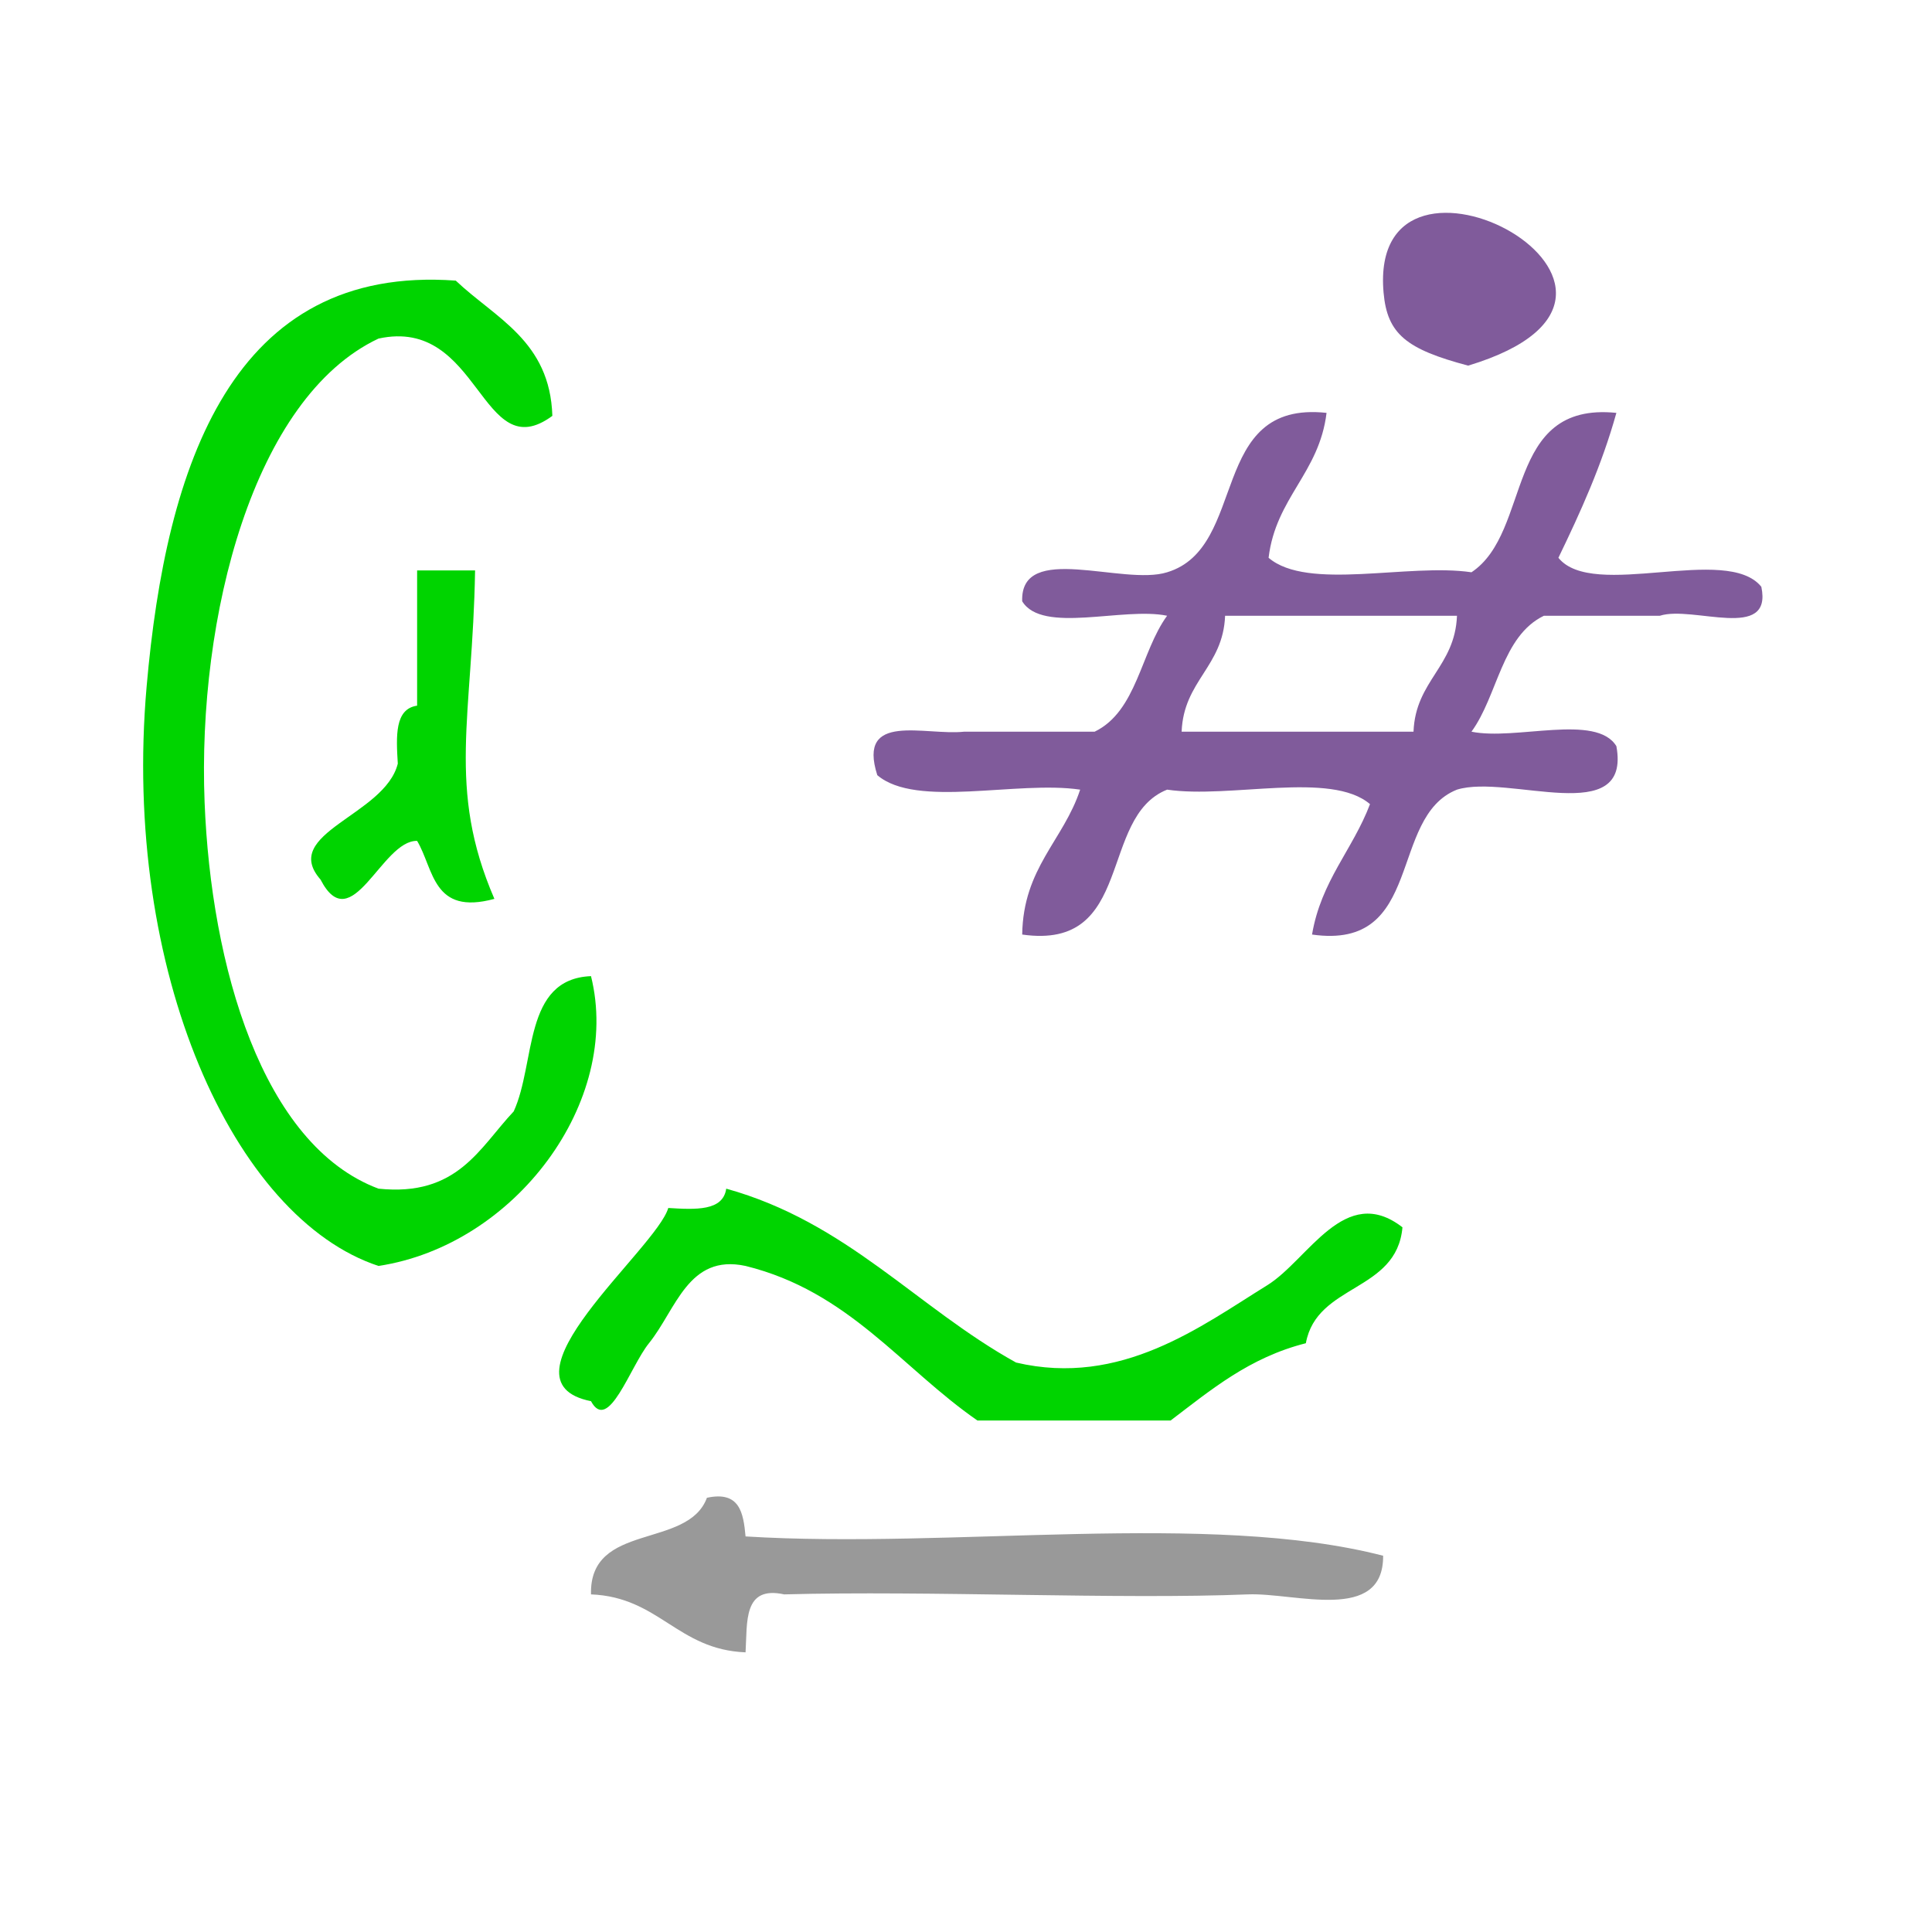
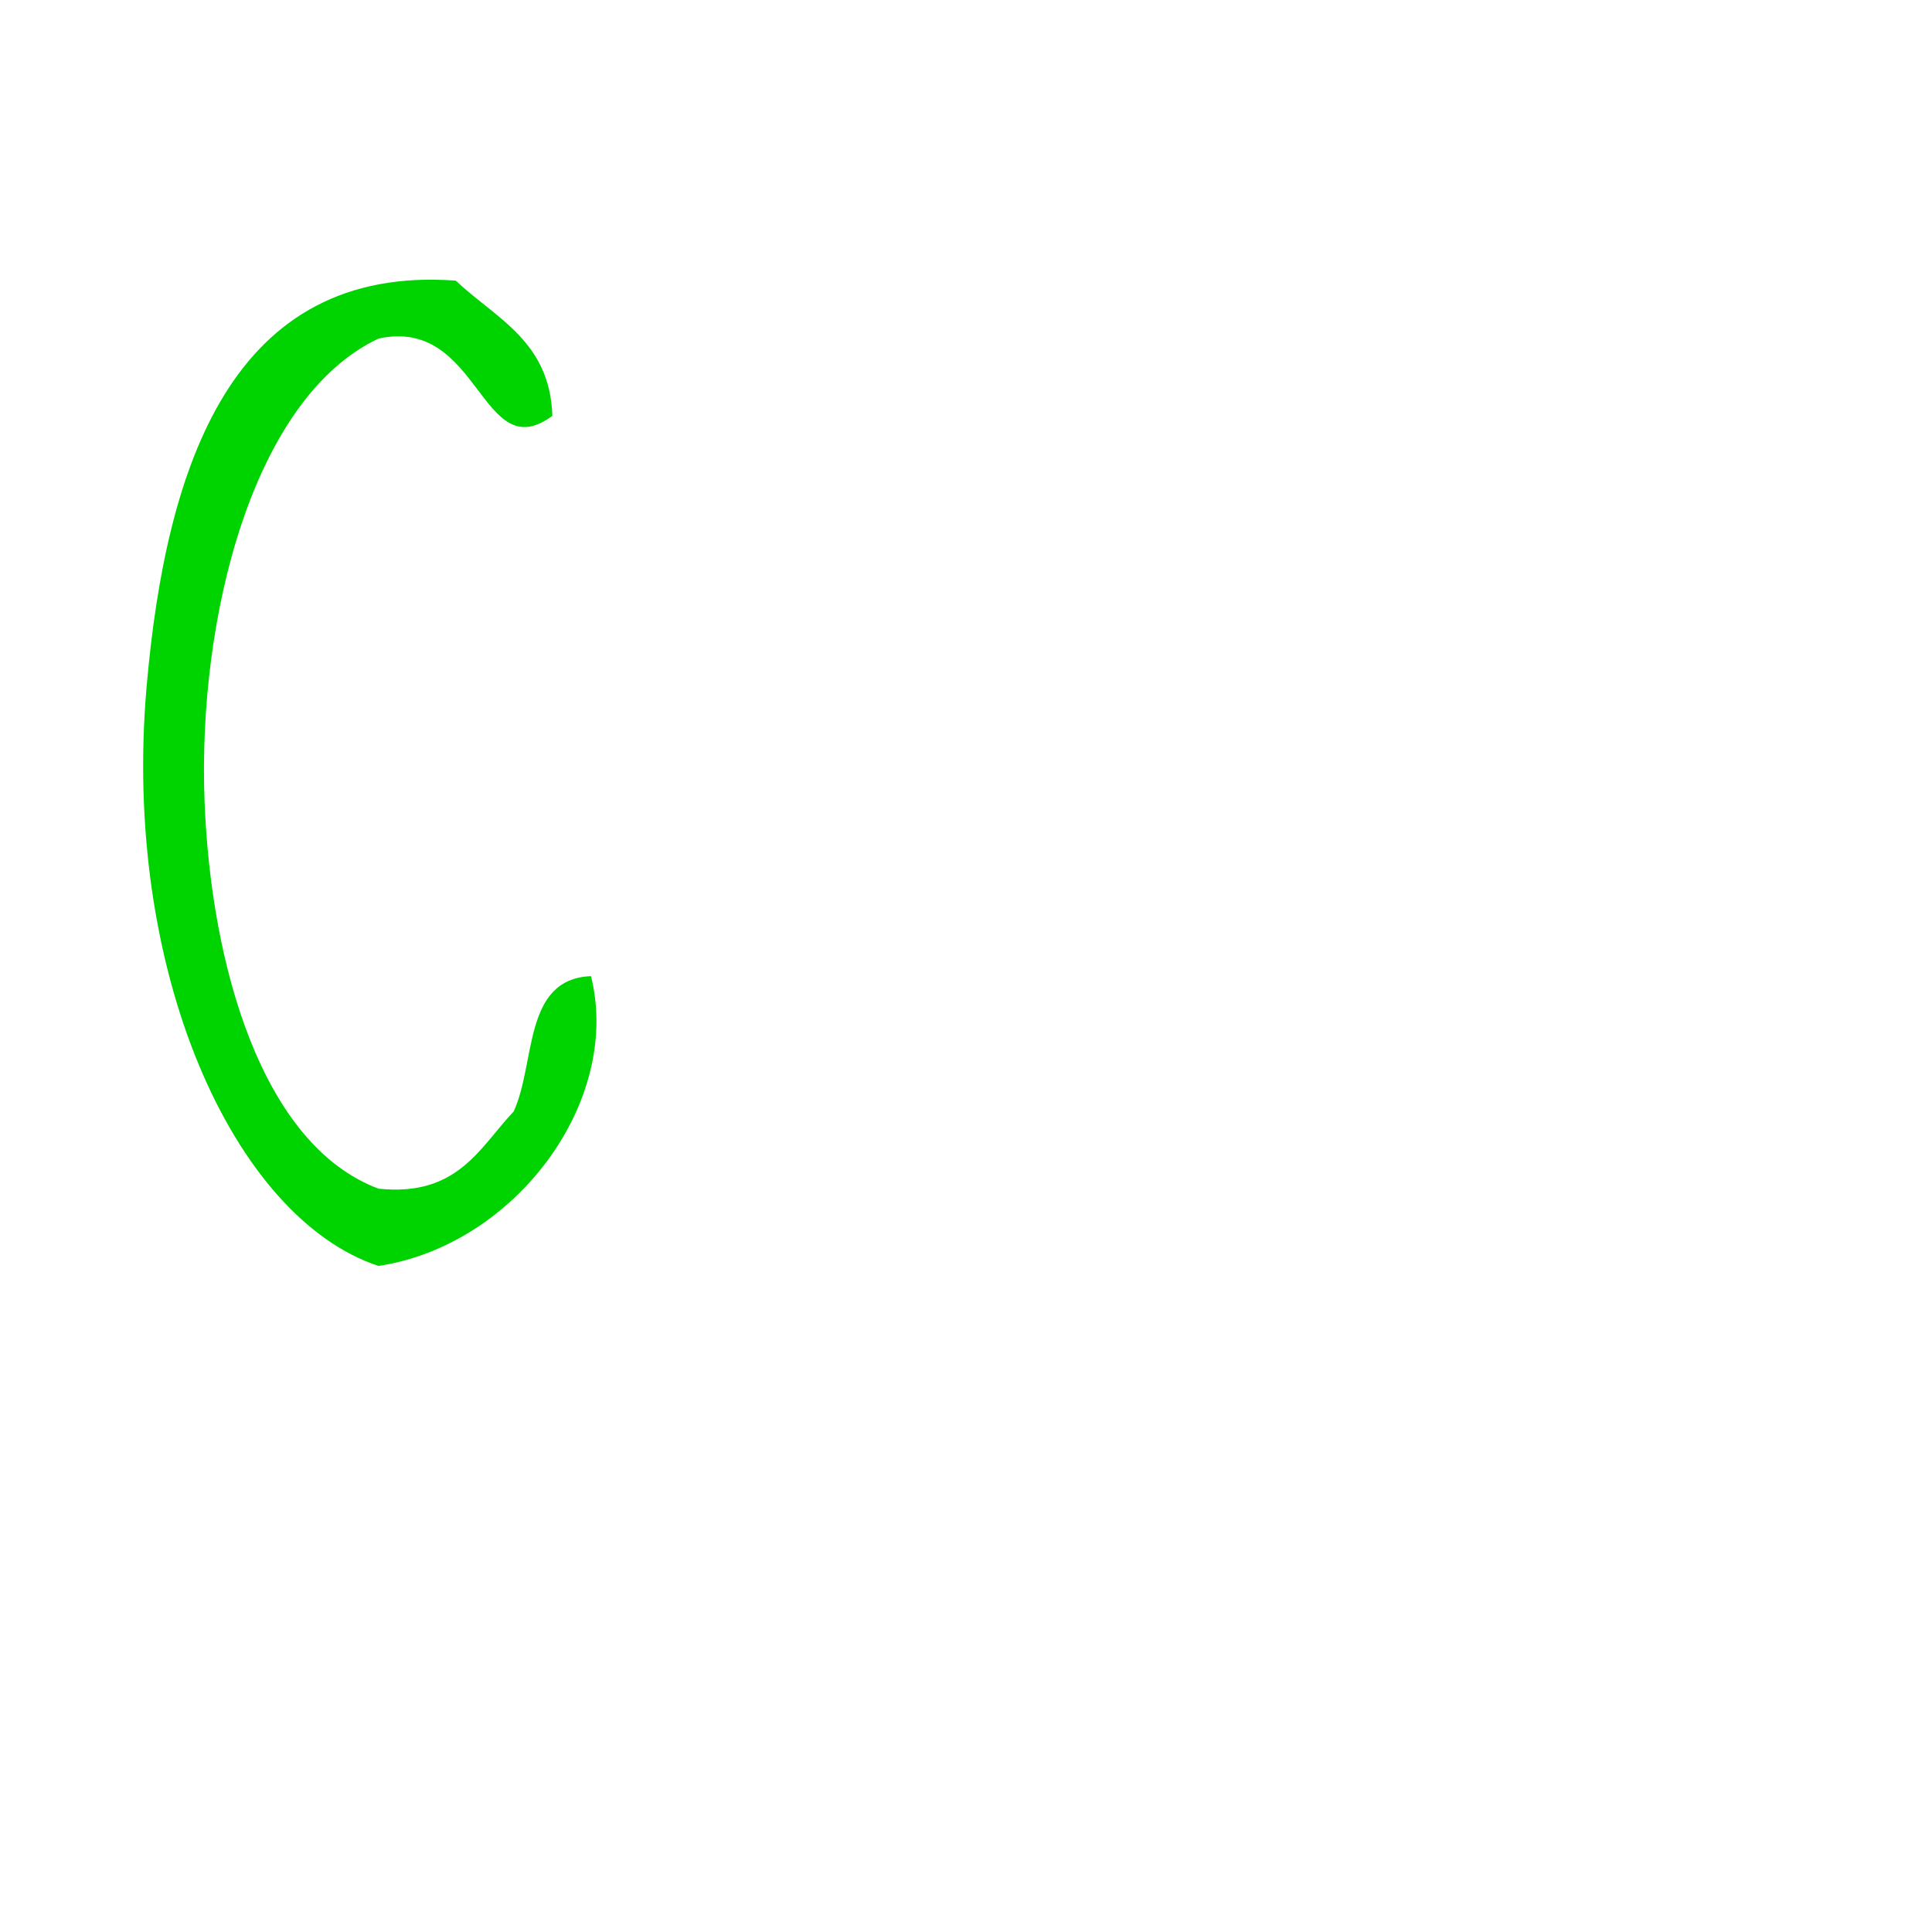
<svg xmlns="http://www.w3.org/2000/svg" xmlns:ns1="http://sodipodi.sourceforge.net/DTD/sodipodi-0.dtd" xmlns:ns2="http://www.inkscape.org/namespaces/inkscape" version="1.1" id="Calque_1" x="0px" y="0px" width="100px" height="100px" viewBox="0 0 100 100" style="enable-background:new 0 0 100 100;" xml:space="preserve" ns1:docname="unideo-07-noise.svg" ns2:version="0.92.1 r15371">
  <defs id="defs23" />
  <ns1:namedview pagecolor="#ffffff" bordercolor="#666666" borderopacity="1" objecttolerance="10" gridtolerance="10" guidetolerance="10" ns2:pageopacity="0" ns2:pageshadow="2" ns2:window-width="640" ns2:window-height="480" id="namedview21" showgrid="false" ns2:zoom="2.36" ns2:cx="50" ns2:cy="50" ns2:window-x="497" ns2:window-y="480" ns2:window-maximized="0" ns2:current-layer="g14" />
  <g id="g18" style="fill:#00d400;fill-opacity:1">
    <g id="g16" style="fill:#00d400;fill-opacity:1">
      <g id="g14" style="fill:#00d400;fill-opacity:1">
        <path d="M28.59,21.525c-3.711,2.733-3.713-5.156-9-4c-6.485,3.058-9.378,14.423-9,24c0.333,8.454,2.97,17.74,9,20     c4.095,0.427,5.222-2.112,7-4c1.152-2.515,0.475-6.858,4-7c1.615,6.483-3.923,13.929-11,15c-7.476-2.466-13.293-15.229-12-30     c1.005-11.479,4.443-21.846,16-21C25.643,16.472,28.469,17.645,28.59,21.525z" id="path2" style="fill:#00d400;fill-opacity:1" />
-         <path d="M21.59,29.525c1,0,2,0,3,0c-0.126,7.608-1.482,11.258,1,17c-3.206,0.873-3.127-1.538-4-3c-1.833-0.052-3.386,5.125-5,2     c-2.114-2.408,3.337-3.312,4-6c-0.086-1.419-0.165-2.832,1-3C21.59,34.192,21.59,31.859,21.59,29.525z" id="path8" style="fill:#00d400;fill-opacity:1" />
-         <path d="M72.591,63.525c-0.297,3.37-4.435,2.9-5,6c-2.928,0.74-4.915,2.418-7,4c-3.334,0-6.668,0-10,0     c-3.938-2.729-6.652-6.681-12.001-8c-2.971-0.641-3.592,2.257-5,4c-0.976,1.207-2.097,4.679-3,3c-5.157-1.028,3.371-7.866,4-10     c1.419,0.086,2.832,0.165,3-1c6.262,1.739,9.853,6.148,15.001,9c5.449,1.28,9.59-1.893,13-4     C67.719,65.209,69.605,61.208,72.591,63.525z" id="path10" style="fill:#00d400;fill-opacity:1" />
-         <path d="M71.591,80.525c0.024,3.506-4.56,1.901-7,2c-6.688,0.271-16.455-0.202-24.001,0c-2.134-0.467-1.904,1.429-2,3     c-3.527-0.139-4.472-2.86-8-3c-0.092-3.759,5.011-2.323,6-5c1.701-0.367,1.888,0.78,2,2     C49.261,80.187,62.584,78.198,71.591,80.525z" id="path12" style="fill:#999999;fill-opacity:1" />
-         <path d="m 68.662,21.37 c -0.377,3.123 -2.624,4.377 -3,7.501 2.022,1.728 7.234,0.266 10.501,0.75 3.154,-2.097 1.657,-8.845 7.501,-8.251 -0.763,2.737 -1.86,5.14 -3.001,7.501 1.784,2.217 8.719,-0.718 10.503,1.5 0.601,2.852 -3.547,0.953 -5.251,1.5 -2.001,0 -4.002,0 -6.002,0 -2.189,1.061 -2.38,4.12 -3.75,6.001 2.28,0.471 6.461,-0.96 7.501,0.75 0.783,4.284 -5.577,1.424 -8.252,2.25 -3.575,1.424 -1.665,8.335 -7.501,7.5 0.47,-2.782 2.109,-4.393 3,-6.75 -2.021,-1.729 -7.234,-0.267 -10.501,-0.75 -3.576,1.424 -1.665,8.335 -7.501,7.5 0.049,-3.451 2.132,-4.869 3,-7.5 -3.267,-0.484 -8.479,0.979 -10.501,-0.75 -1.055,-3.307 2.468,-2.032 4.5,-2.25 2.25,0 4.5,0 6.751,0 2.19,-1.062 2.38,-4.121 3.75,-6.001 -2.279,-0.471 -6.461,0.96 -7.501,-0.75 -0.105,-3.106 5.221,-0.781 7.501,-1.5 4.232,-1.272 2.087,-8.917 8.253,-8.251 z m -5.251,10.501 c -0.104,2.646 -2.146,3.354 -2.25,6.001 4.001,0 8.001,0 12.002,0 0.104,-2.646 2.146,-3.354 2.25,-6.001 -4.001,0 -8.001,0 -12.002,0 z" id="path6-5" ns2:connector-curvature="0" style="fill:#805b9b" />
-         <path ns2:connector-curvature="0" d="m 75.991,18.925 c -3.198,-0.849 -4.19,-1.632 -4.378,-3.784 -0.837,-9.556 17.027,-0.034 4.378,3.784 z" id="path2-16" style="fill:#805b9b;fill-opacity:1;stroke-width:0.814" />
      </g>
    </g>
  </g>
</svg>